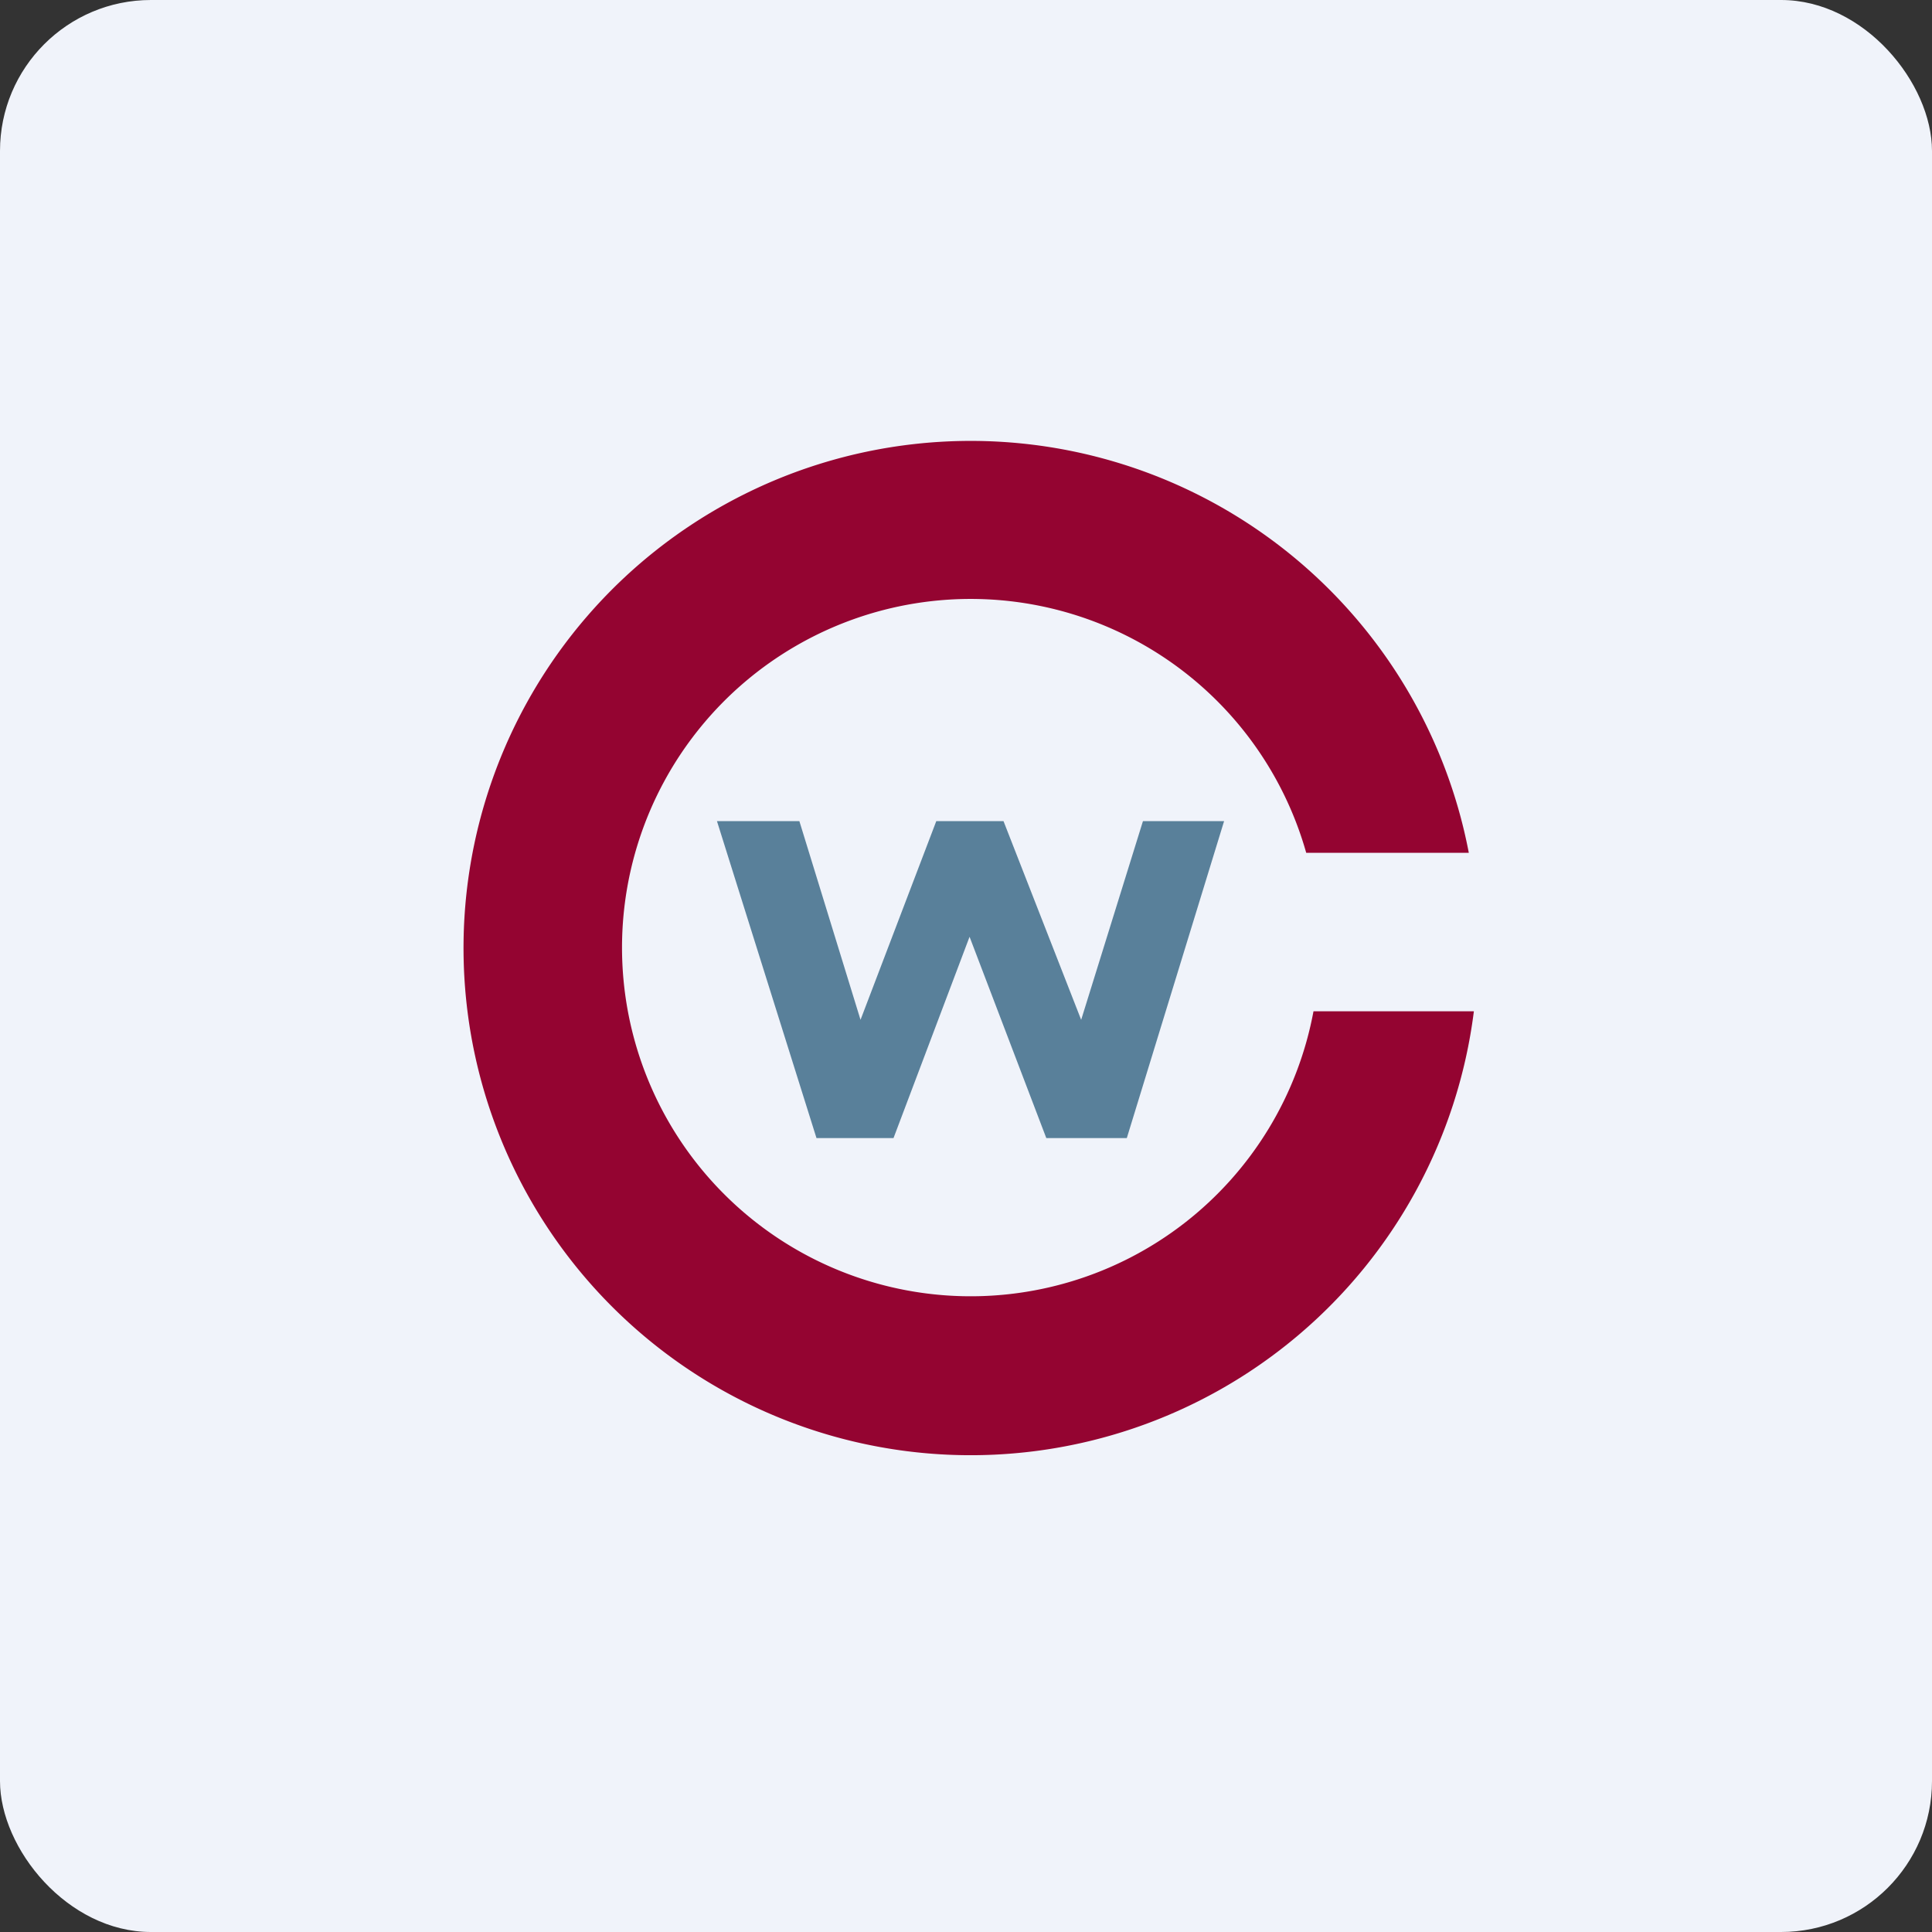
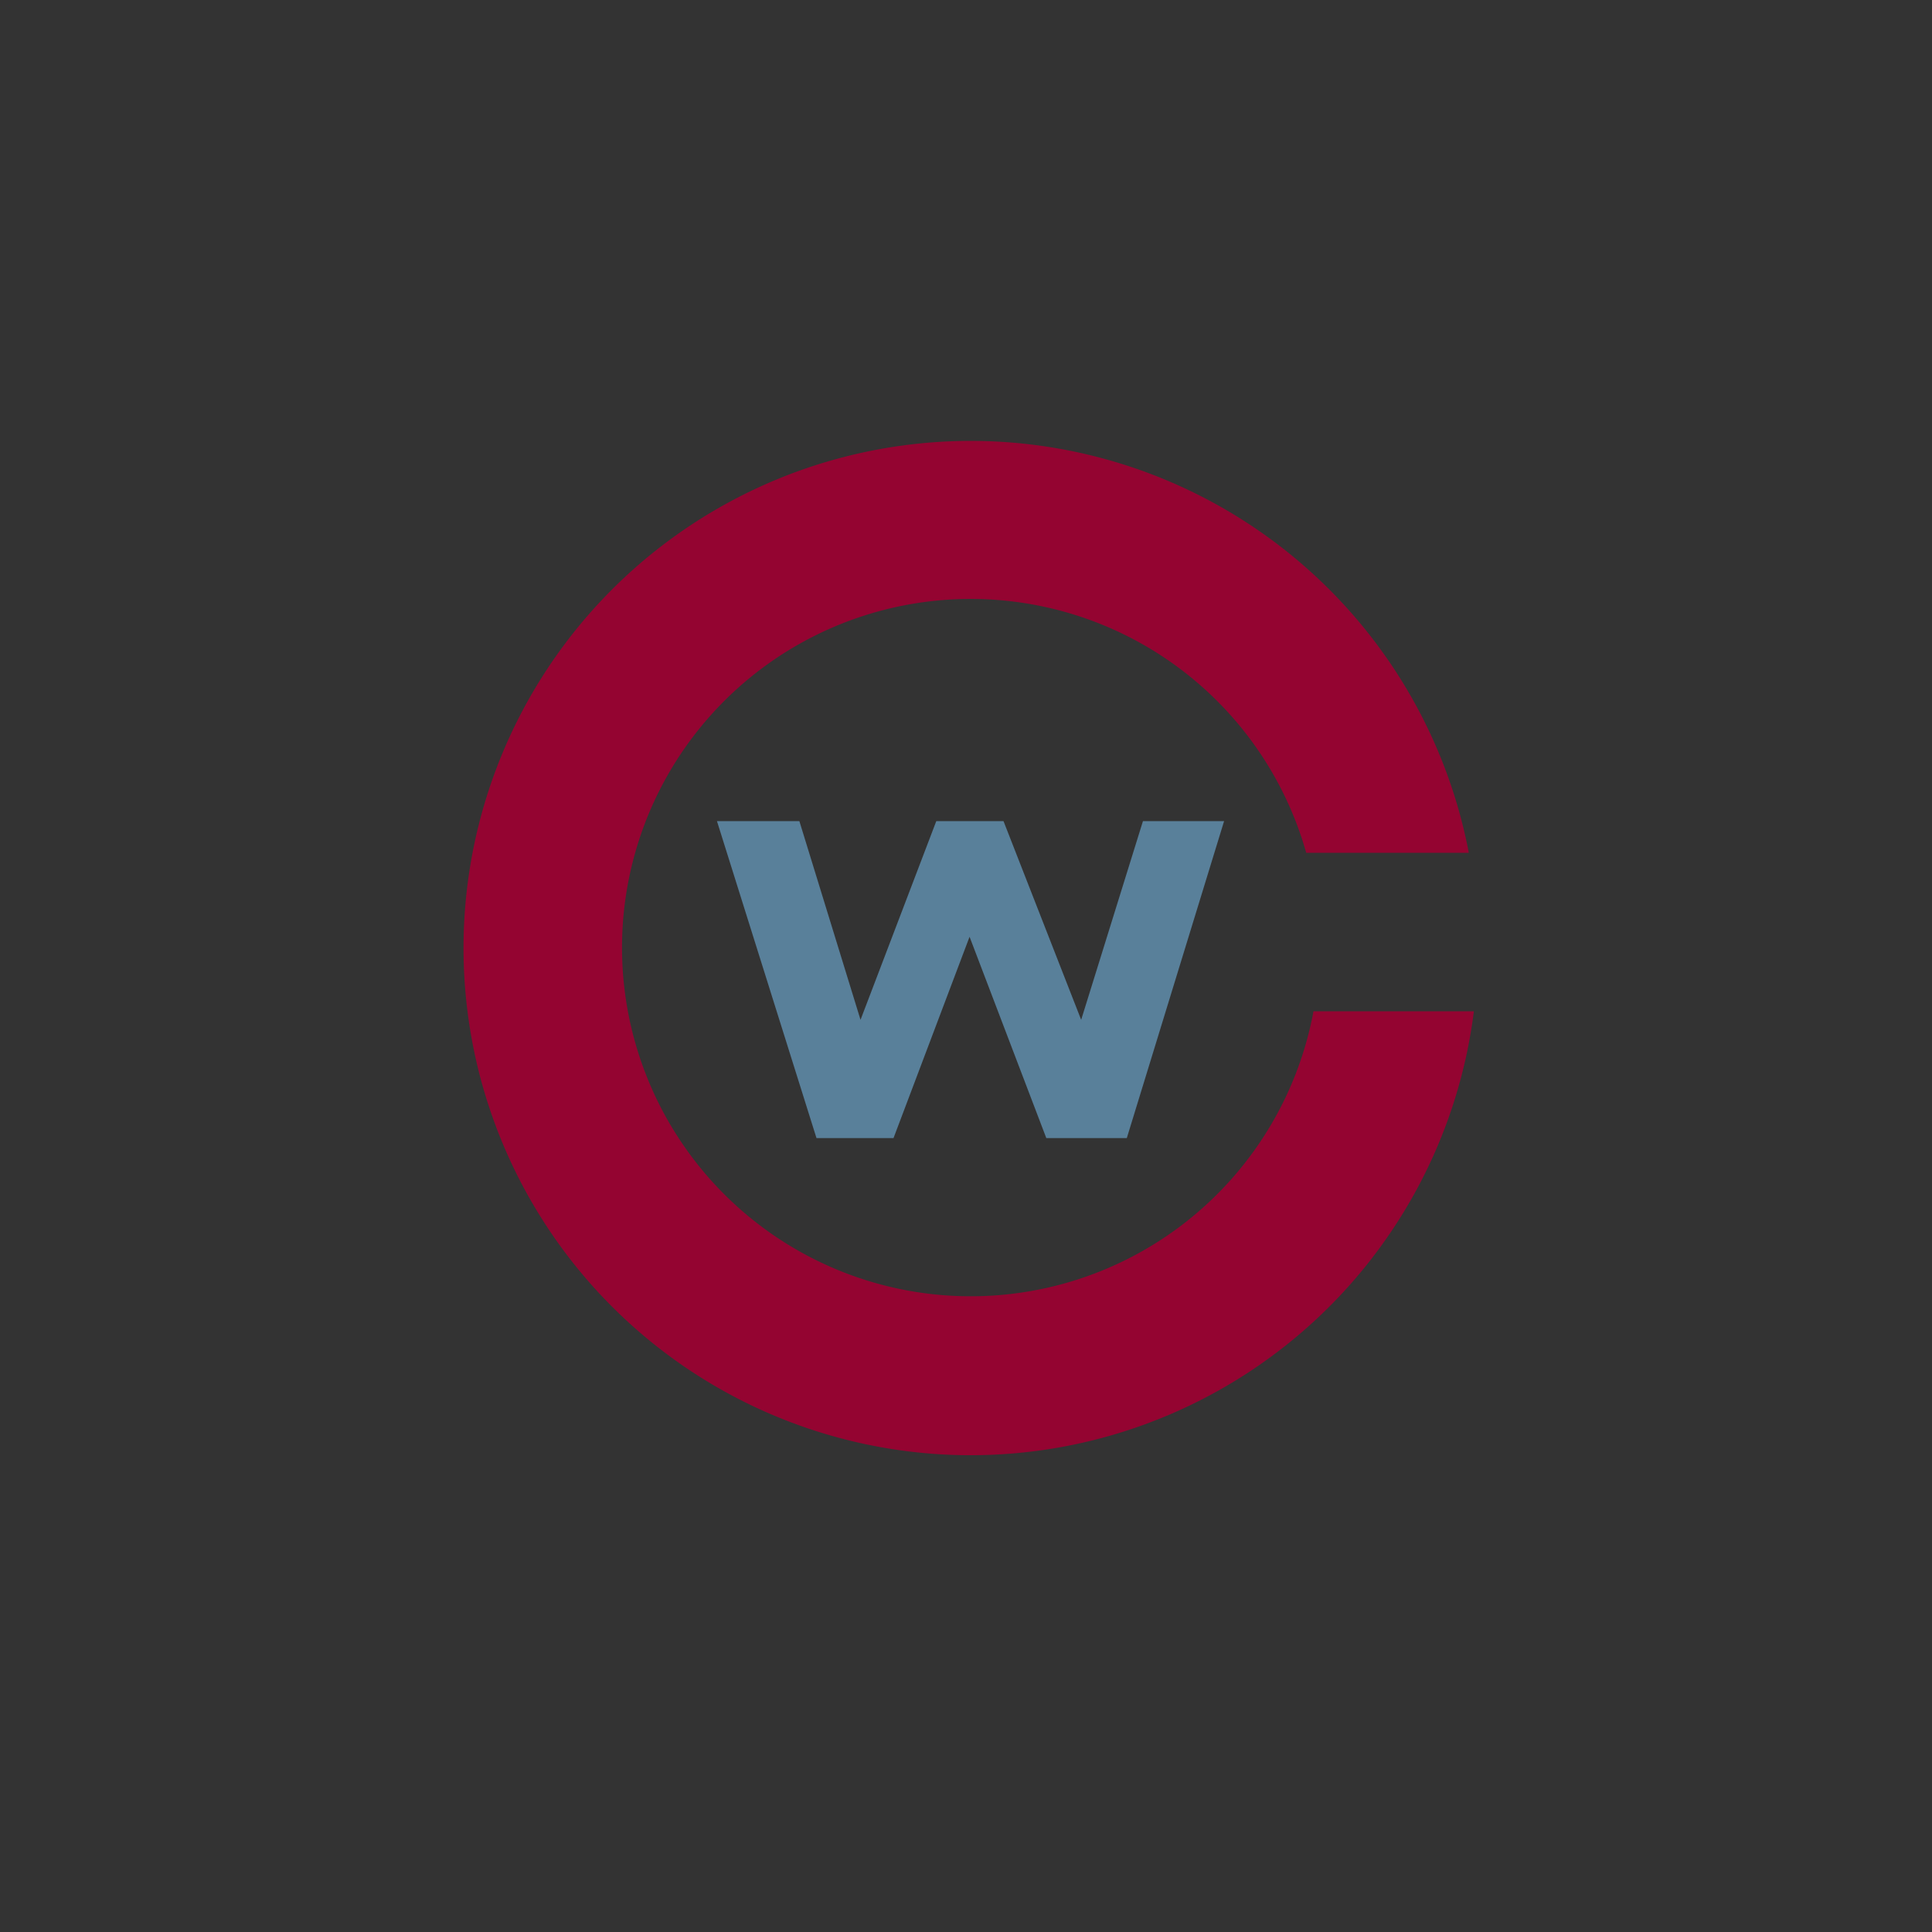
<svg xmlns="http://www.w3.org/2000/svg" width="64" height="64" viewBox="0 0 64 64">
  <rect x="0" y="0" width="64" height="64" fill="#333333" stroke="none" />
-   <rect x="0" y="0" width="64" height="64" rx="5" ry="5" fill="#F0F3FA" />
  <path fill="#f2f4f9" d="" />
  <path d="M 48.824,33.5 A 16.8,16.8 0 1,1 48.656,28.25 L 43.27,28.25 A 11.55,11.55 0 1,0 43.511,33.5 L 48.824,33.5 Z" fill="#940431" />
  <path d="M 27.047,37.7 L 23.75,27.2 L 26.48,27.2 L 28.506,33.783 L 31.016,27.2 L 33.242,27.2 L 35.815,33.783 L 37.862,27.2 L 40.55,27.2 L 37.327,37.7 L 34.66,37.7 L 32.118,31.032 L 29.599,37.7 L 27.047,37.7 Z" fill="#59809a" />
</svg>